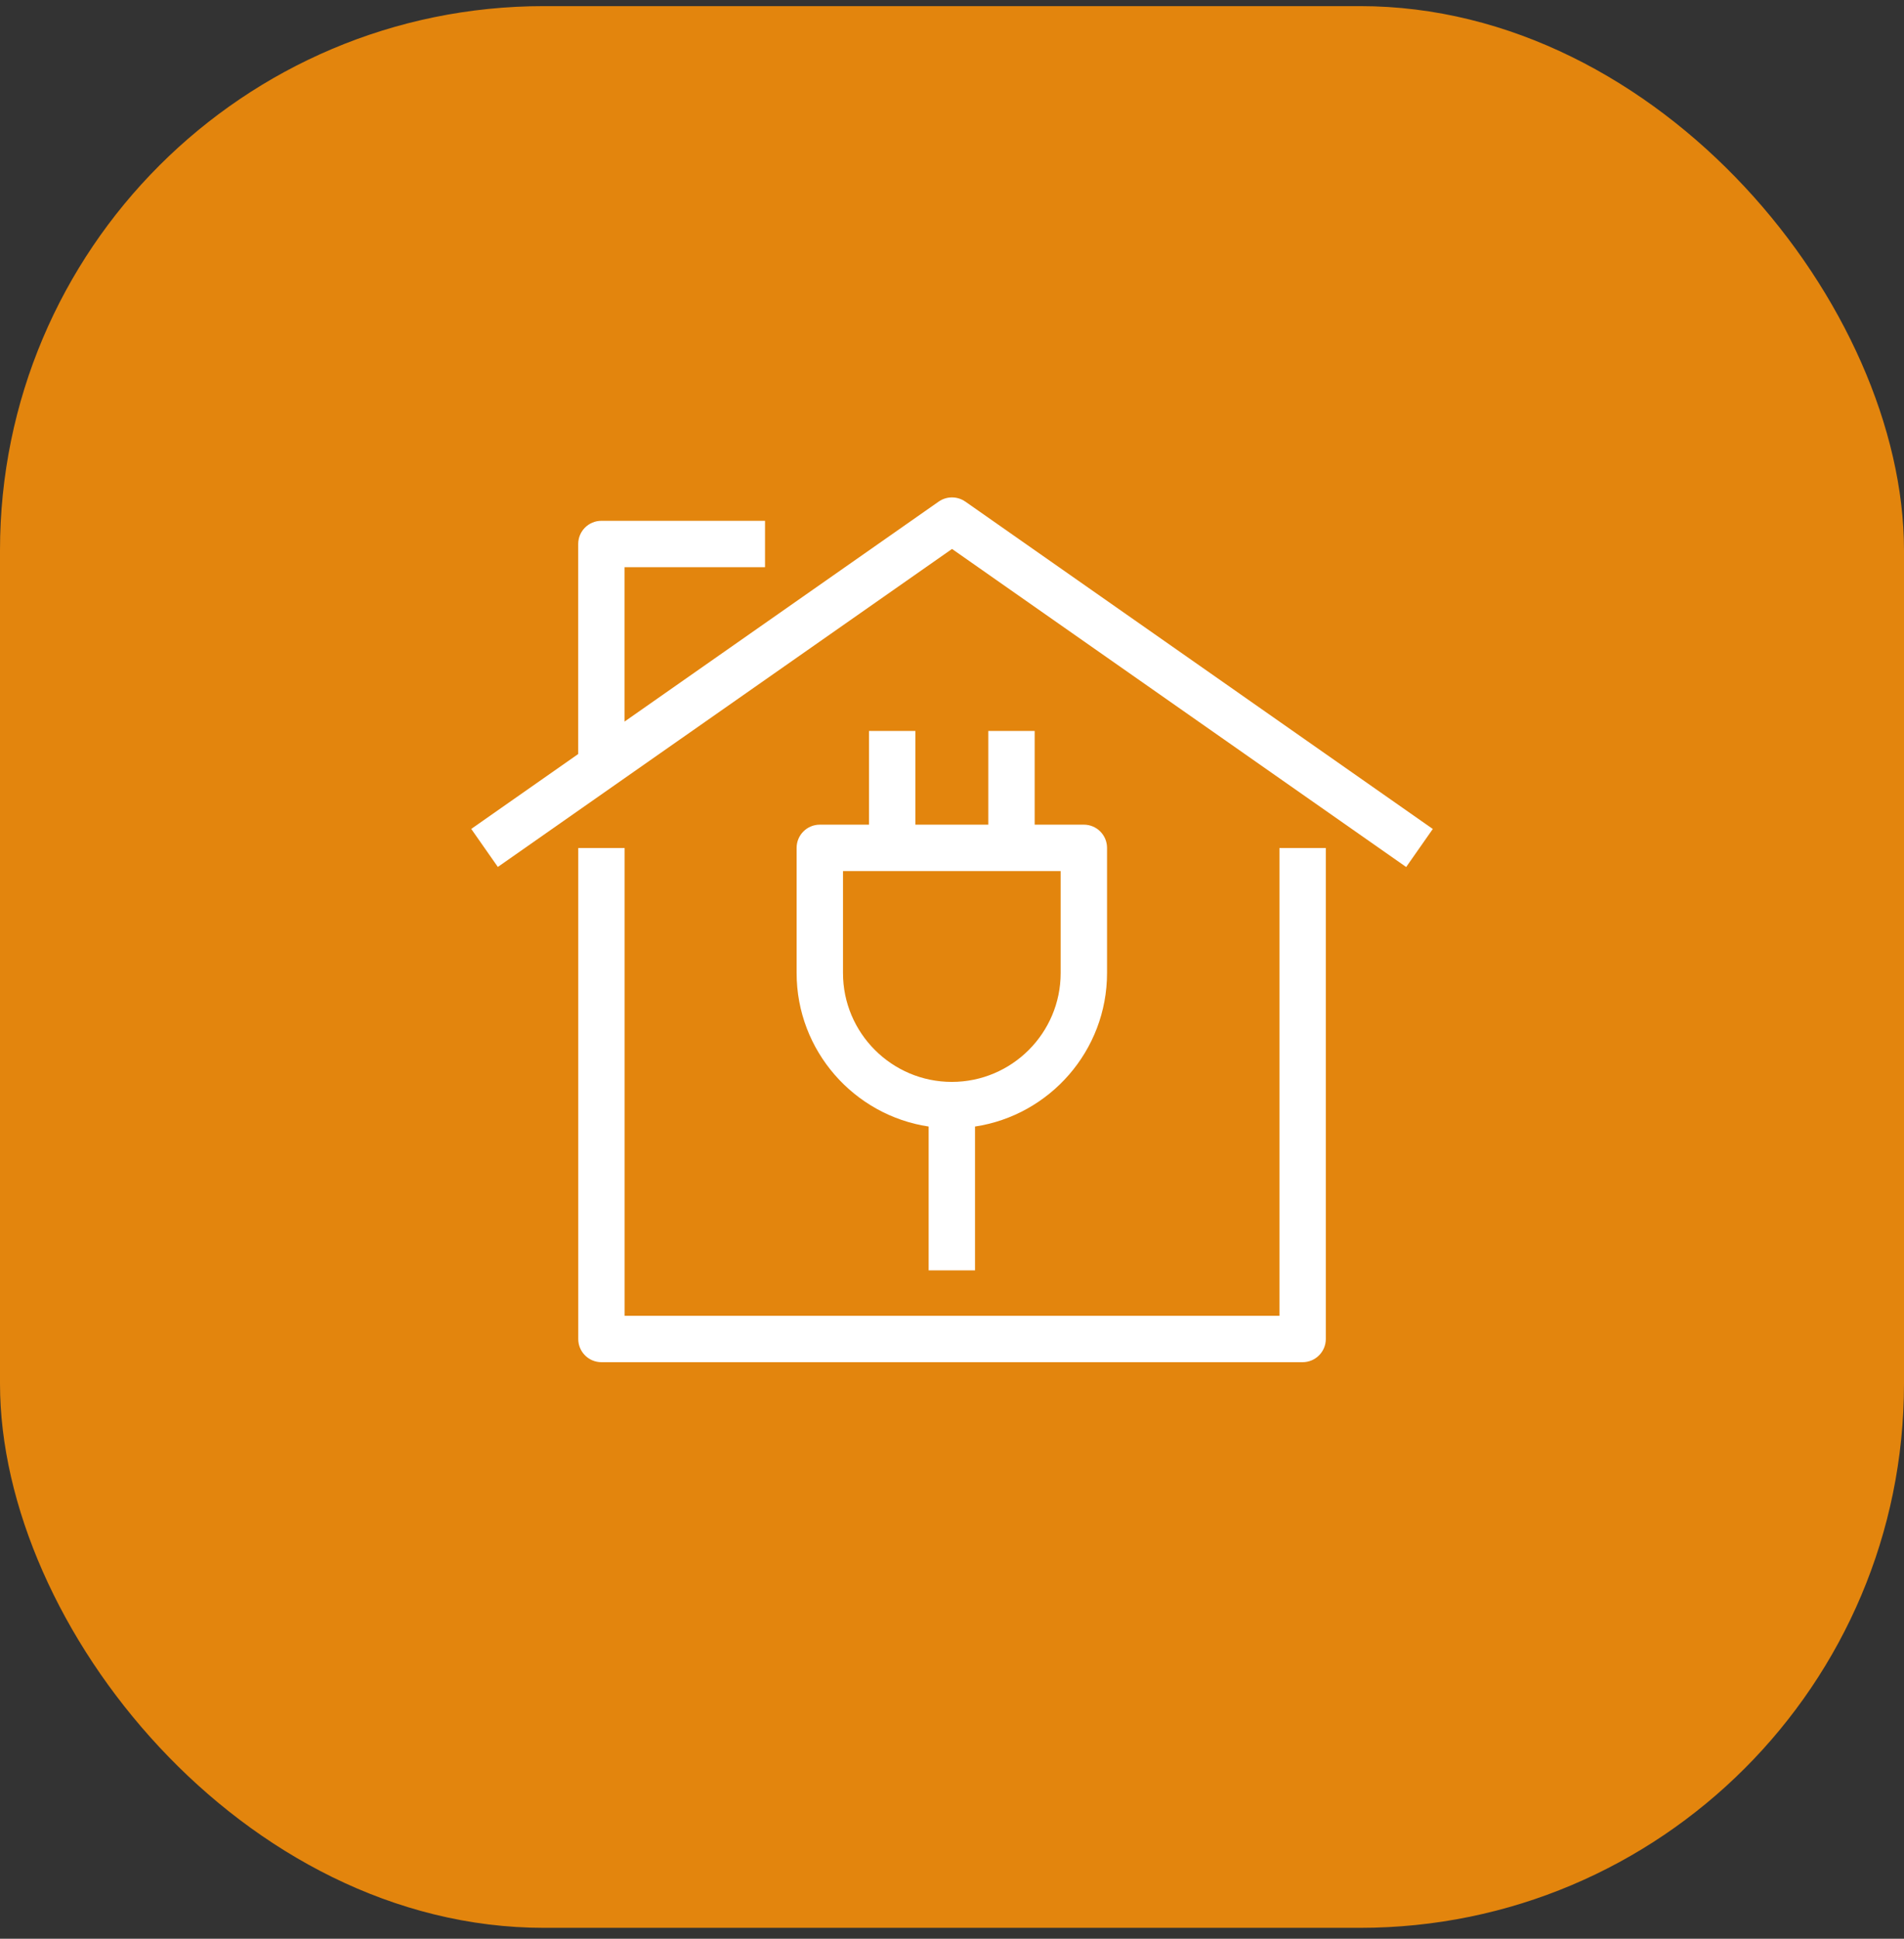
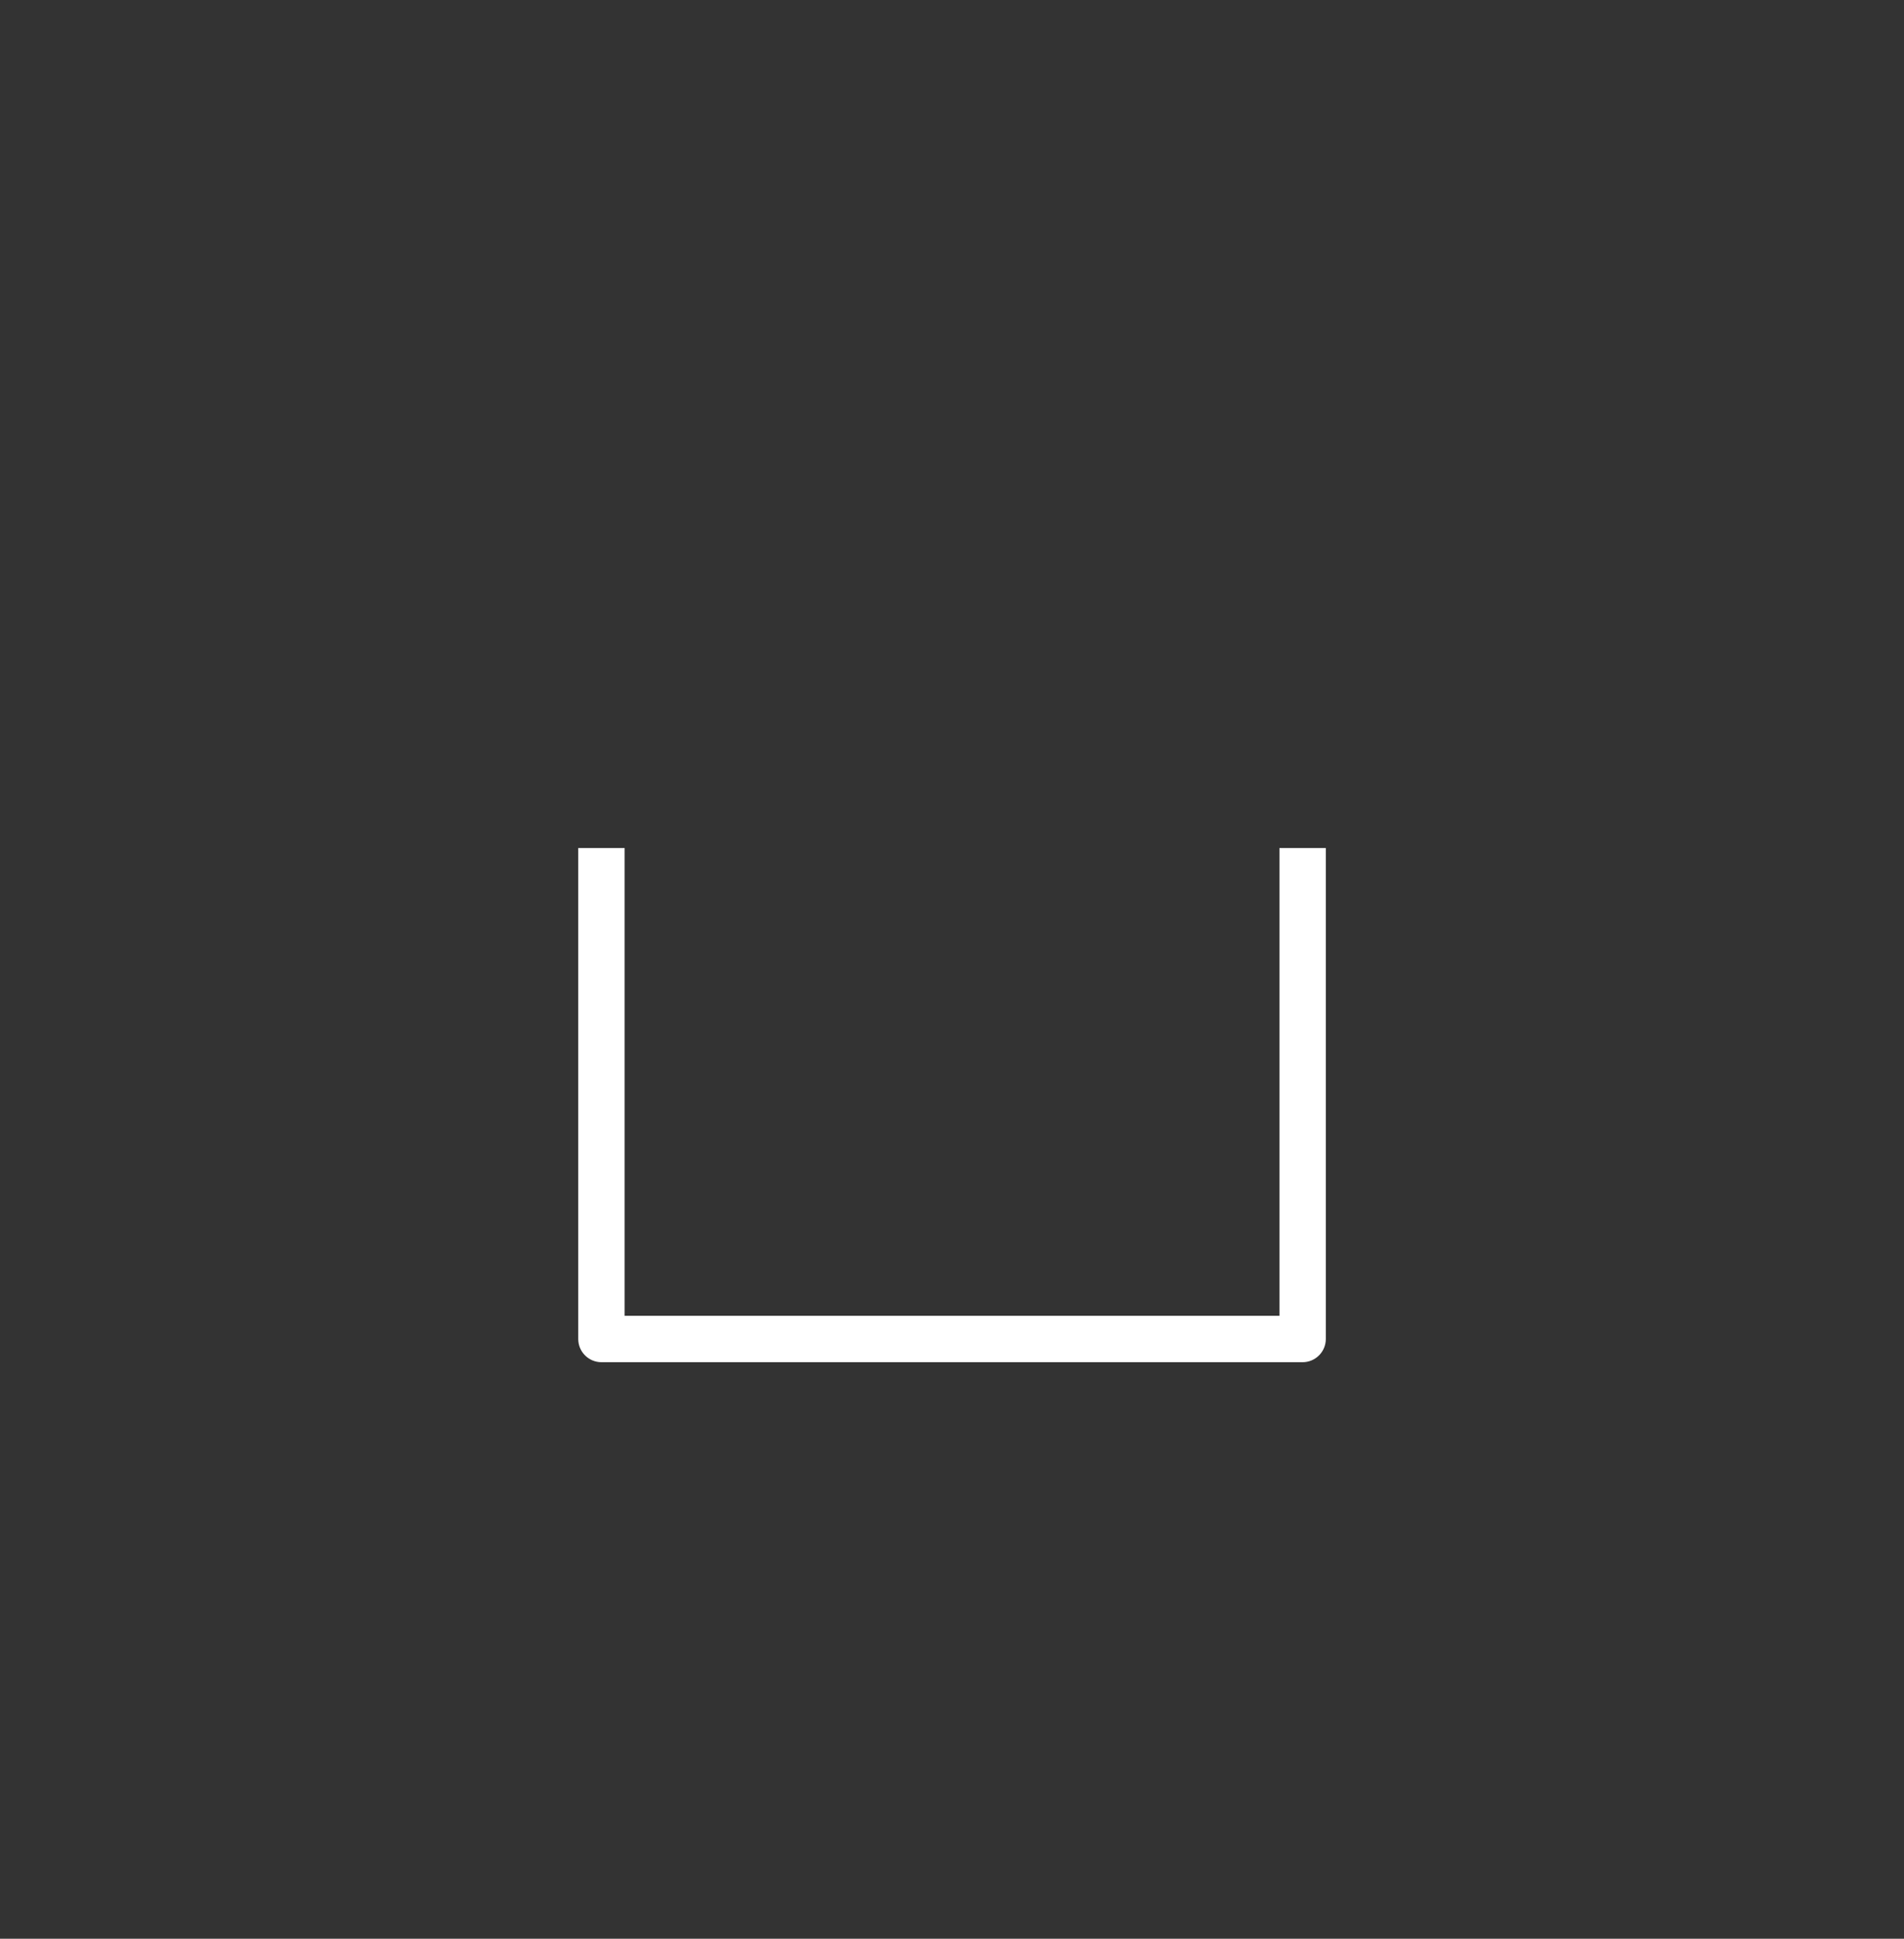
<svg xmlns="http://www.w3.org/2000/svg" width="112" height="114" viewBox="0 0 112 114" fill="none">
  <rect x="0" y="0" width="112" height="114" fill="#333333" stroke="none" />
-   <rect y="0.36" width="112" height="113" rx="32" fill="#E3850D" />
  <path d="M76.625 80.099H35.379C34.623 80.099 34.015 79.487 34.015 78.735V49.864H36.743V77.371H75.261V49.864H77.989V78.735C77.989 79.487 77.377 80.099 76.625 80.099Z" fill="white" />
-   <path d="M56.782 29.495C56.312 29.166 55.685 29.166 55.216 29.495L36.74 42.428V33.353H45.001V30.625H35.376C34.62 30.625 34.012 31.237 34.012 31.989V44.338L27.72 48.742L29.285 50.978L56.001 32.279L82.716 50.982L84.282 48.745L56.785 29.495H56.782Z" fill="white" />
-   <path d="M63.756 48.492H60.863V42.981H58.135V48.492H53.845V42.981H51.117V48.492H48.224C47.468 48.492 46.86 49.104 46.86 49.856V57.215C46.86 61.787 50.237 65.582 54.626 66.242V74.698H57.354V66.242C61.743 65.582 65.12 61.784 65.12 57.215V49.856C65.12 49.101 64.507 48.492 63.756 48.492ZM55.99 63.617C52.459 63.617 49.588 60.746 49.588 57.215V51.22H62.392V57.215C62.392 60.746 59.521 63.617 55.99 63.617Z" fill="white" />
</svg>